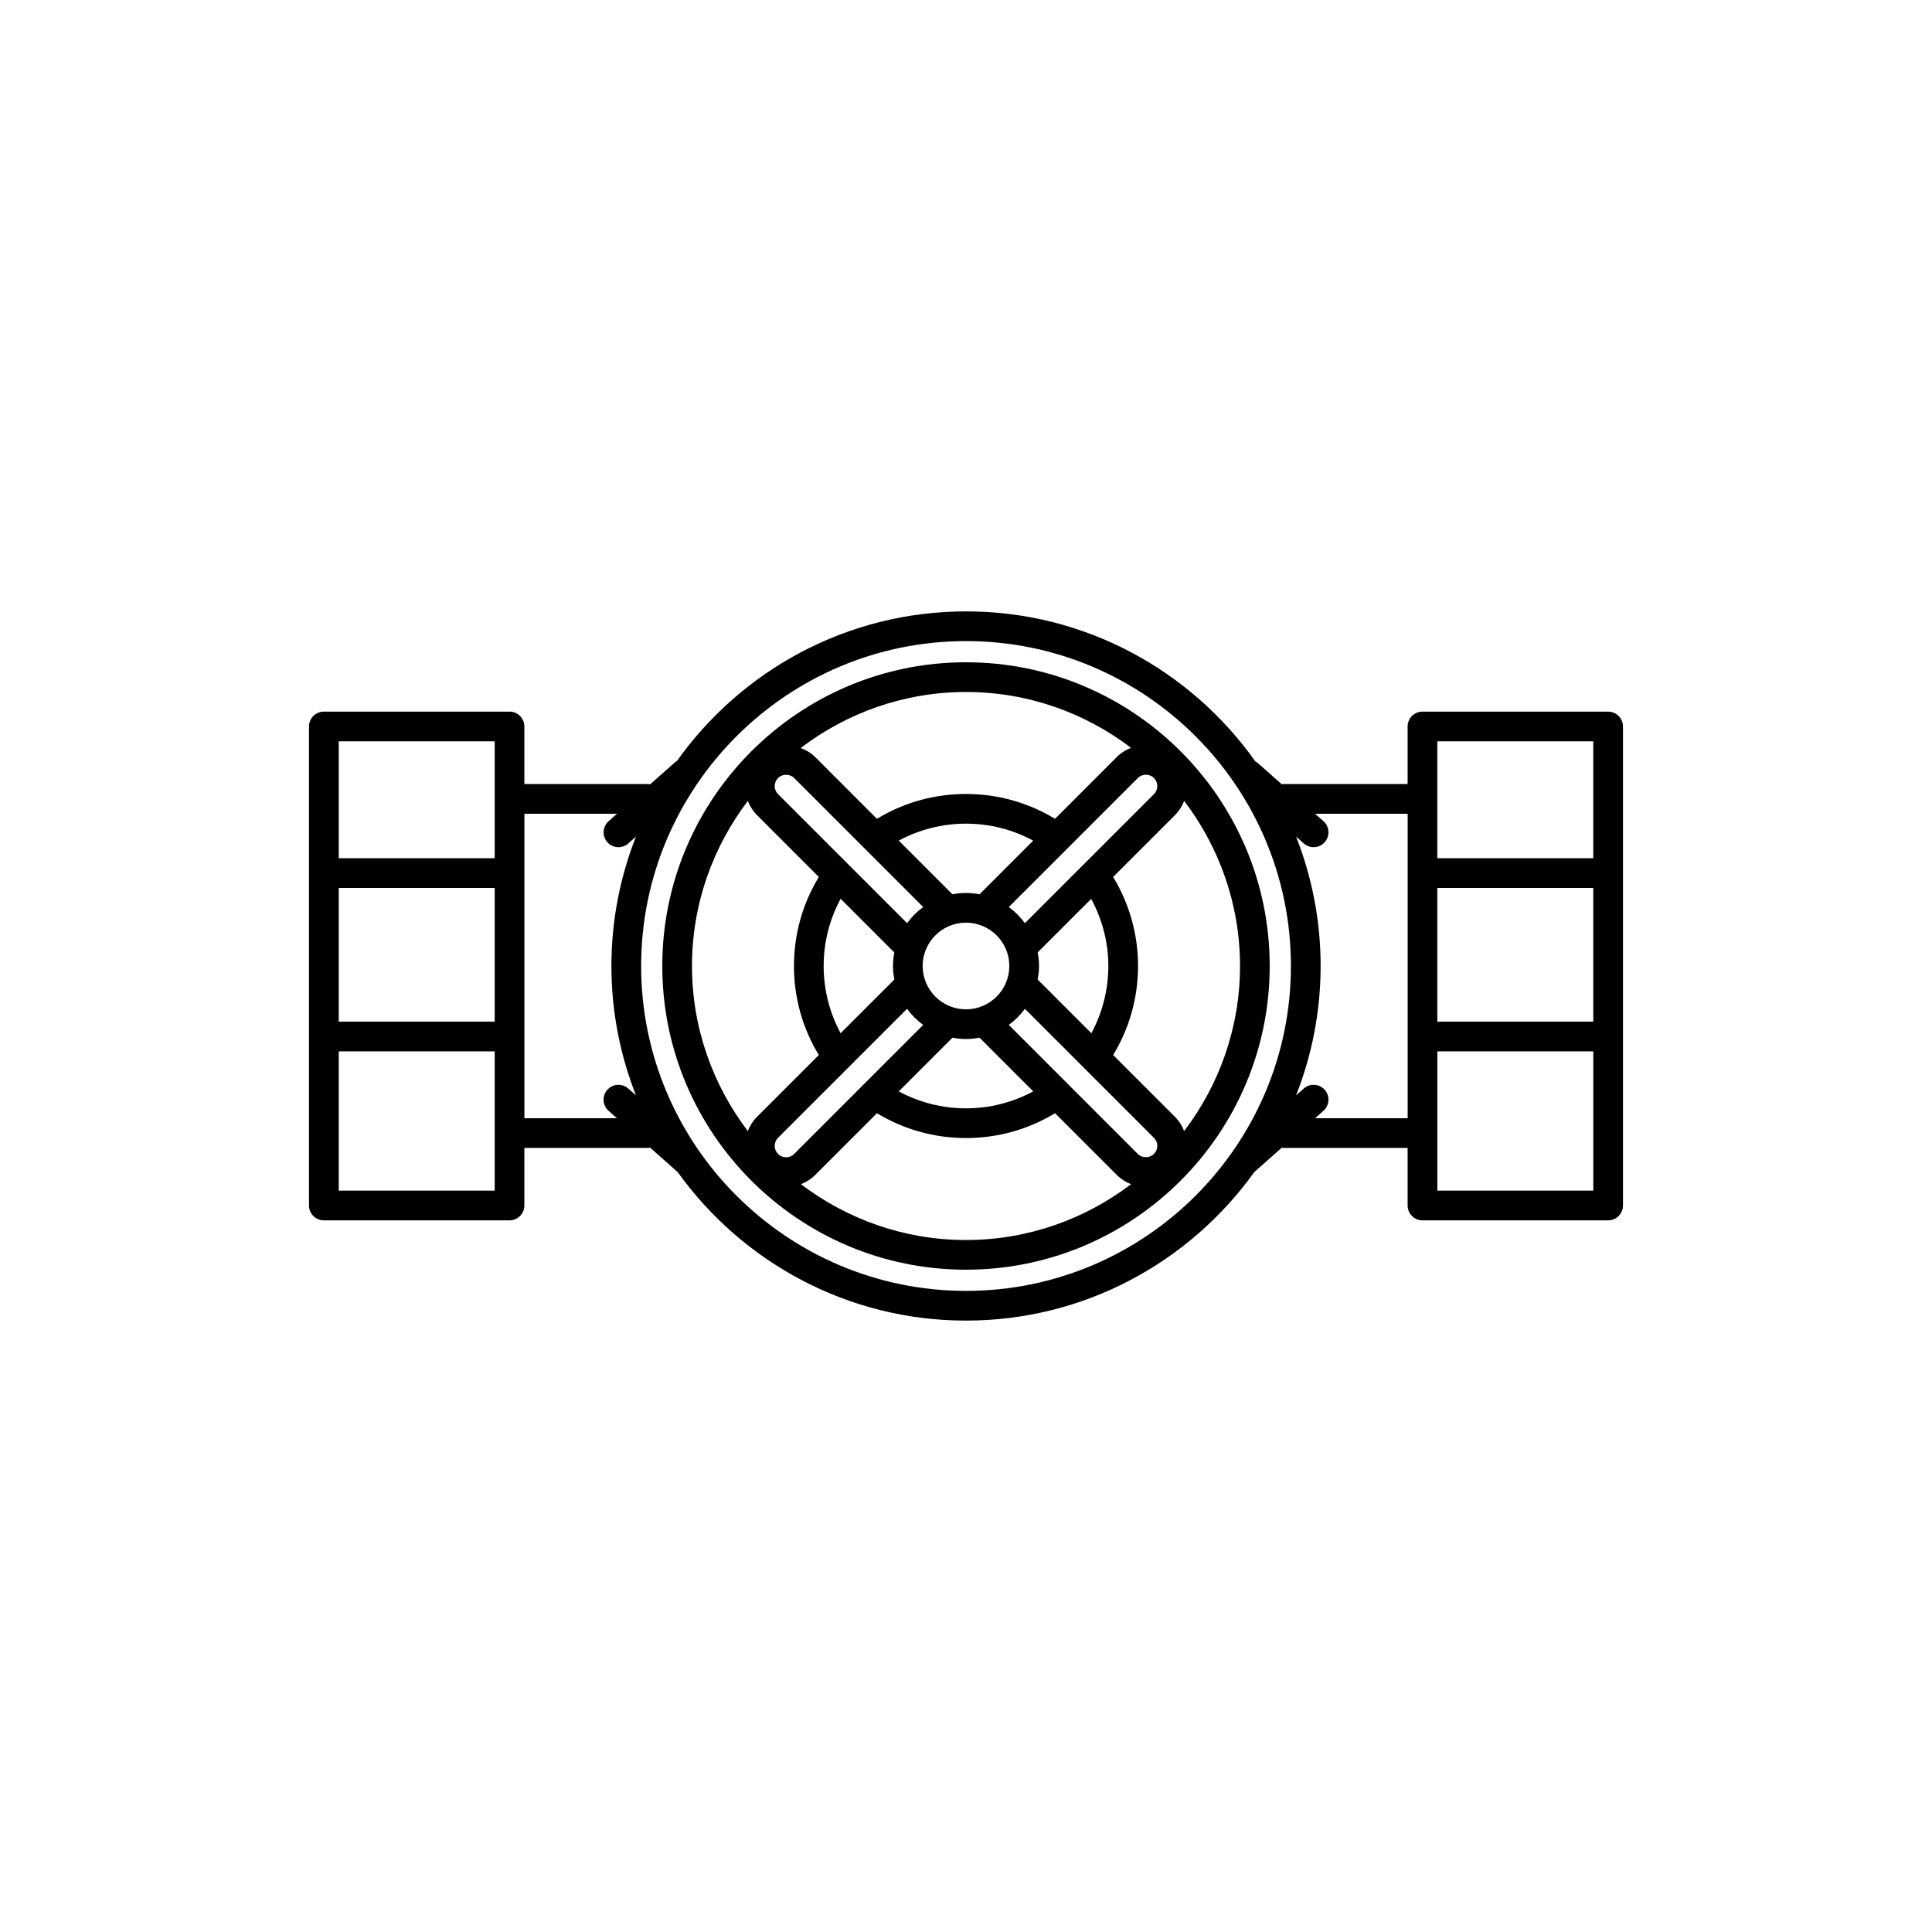
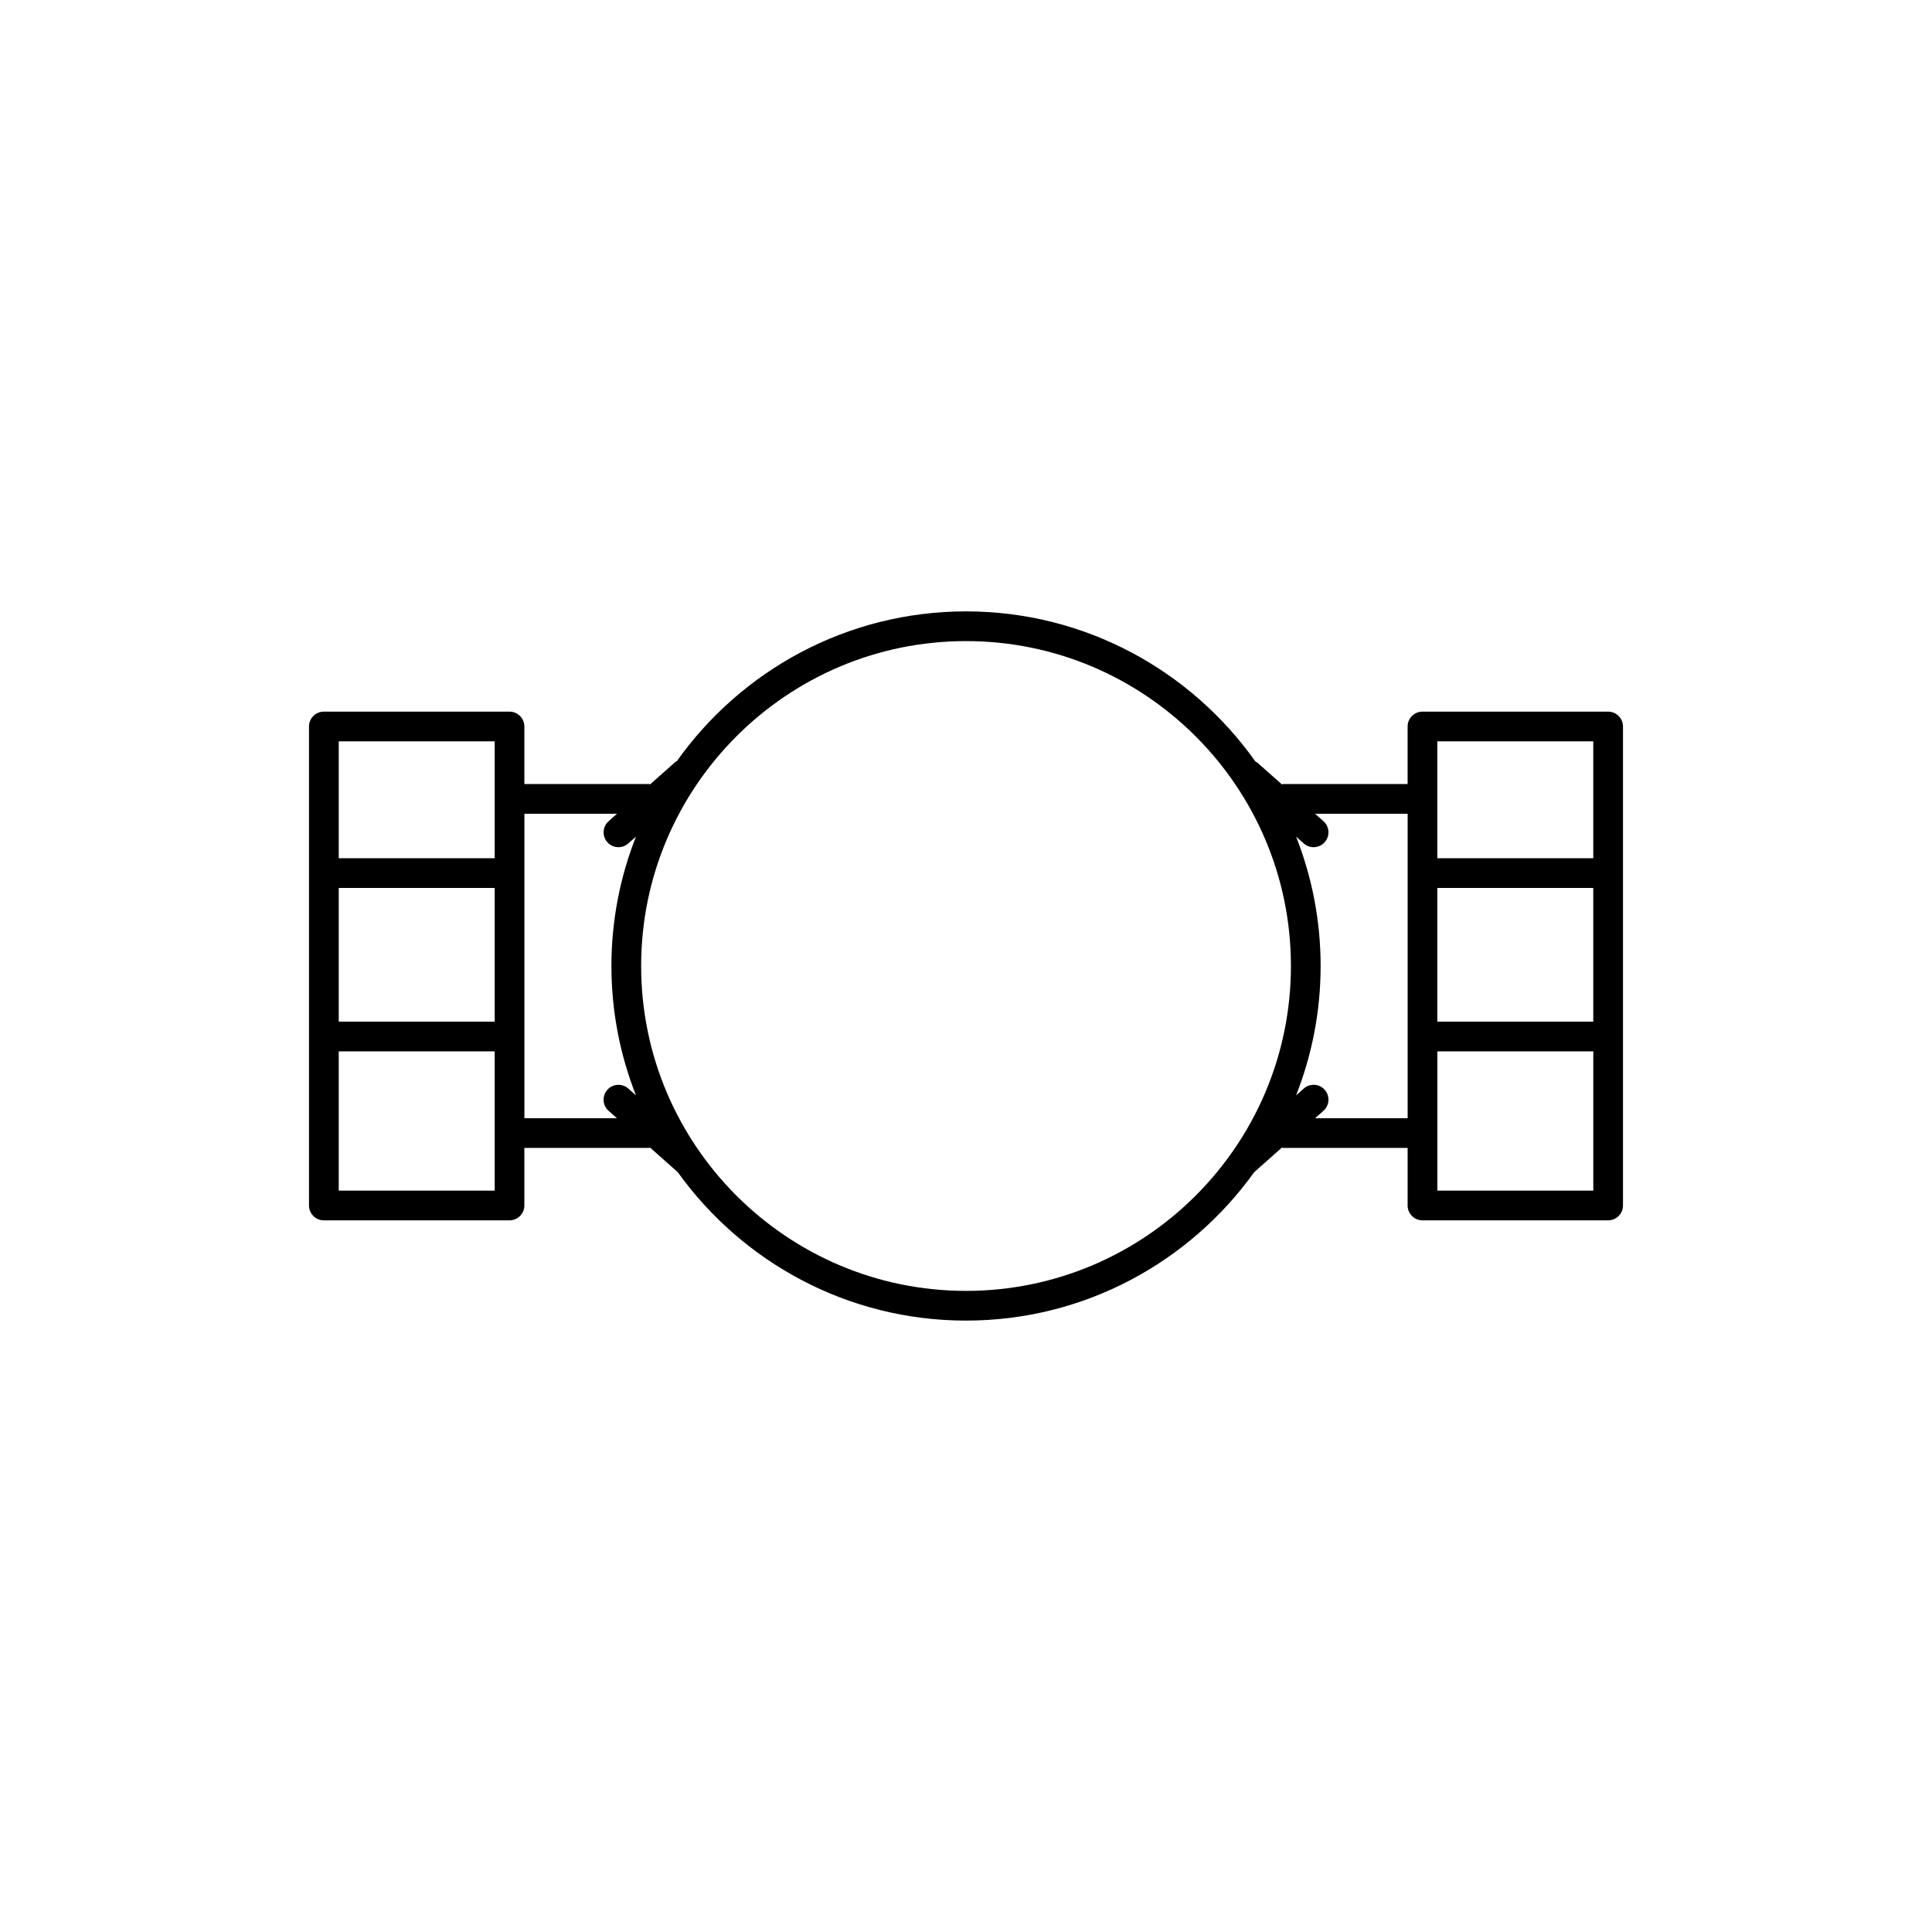
<svg xmlns="http://www.w3.org/2000/svg" fill="#000000" width="800px" height="800px" version="1.1" viewBox="144 144 512 512">
  <g>
    <path d="m570.17 332.59h-49.199c-2.176 0-3.938 1.762-3.938 3.938v15.254h-32.957c-0.133 0-0.246 0.062-0.379 0.074l-6.469-5.734c-0.156-0.141-0.355-0.195-0.531-0.309-17.027-24.047-45.047-39.789-76.695-39.789-31.59 0-59.566 15.684-76.613 39.66-0.117 0.082-0.262 0.117-0.375 0.215l-6.715 5.957c-0.125-0.012-0.238-0.074-0.371-0.074h-32.965v-15.254c0-2.172-1.758-3.938-3.938-3.938h-49.199c-2.176 0-3.938 1.762-3.938 3.938v126.94c0 2.172 1.758 3.938 3.938 3.938h49.199c2.176 0 3.938-1.762 3.938-3.938v-15.254h32.949c0.133 0 0.246-0.062 0.379-0.078l7.328 6.508c17.07 23.785 44.934 39.328 76.379 39.328 31.453 0 59.328-15.551 76.391-39.348l7.309-6.484c0.129 0.012 0.242 0.074 0.379 0.074h32.957v15.254c0 2.172 1.758 3.938 3.938 3.938h49.199c2.176 0 3.938-1.762 3.938-3.938v-126.94c0-2.172-1.762-3.938-3.938-3.938zm-45.266 46.727h41.328v35.426h-41.328zm41.328-38.855v30.98h-41.328v-30.98zm-332.46 38.855h41.328v35.426h-41.328zm41.328-38.855v30.98h-41.328v-30.98zm0 119.07h-41.328v-36.914h41.328zm7.871-19.188v-80.688h24.539l-2.223 1.977c-1.629 1.441-1.773 3.934-0.336 5.559 0.773 0.871 1.855 1.32 2.941 1.32 0.93 0 1.863-0.328 2.609-0.992l2.035-1.801c-4.184 10.633-6.504 22.188-6.504 34.281s2.32 23.652 6.504 34.277l-2.031-1.797c-1.625-1.441-4.117-1.297-5.559 0.332-1.441 1.625-1.297 4.113 0.332 5.559l2.223 1.977zm117.04 45.754c-47.477 0-86.102-38.625-86.102-86.102 0-47.473 38.625-86.098 86.102-86.098s86.098 38.625 86.098 86.102-38.621 86.098-86.098 86.098zm92.496-45.754 2.223-1.977c1.629-1.441 1.773-3.934 0.336-5.559-1.441-1.629-3.945-1.773-5.555-0.332l-2.035 1.801c4.184-10.633 6.504-22.188 6.504-34.281s-2.32-23.652-6.504-34.277l2.035 1.801c0.75 0.664 1.68 0.992 2.609 0.992 1.086 0 2.168-0.449 2.945-1.328 1.441-1.629 1.289-4.113-0.336-5.559l-2.223-1.969h24.535v80.688zm32.406 19.188v-36.914h41.328v36.914z" />
-     <path d="m400 319.51c-44.379 0-80.488 36.105-80.488 80.488s36.109 80.484 80.488 80.484 80.484-36.102 80.484-80.484-36.105-80.488-80.484-80.488zm-49.812 130.3c-1.18-1.18-1.18-3.102-0.004-4.277l34.195-34.195c1.195 1.641 2.637 3.086 4.277 4.277l-34.195 34.195c-1.172 1.176-3.098 1.176-4.273 0zm12.09-49.812c0-6.293 1.559-12.363 4.5-17.816l14.23 14.234c-0.219 1.164-0.363 2.363-0.363 3.59 0 1.227 0.141 2.418 0.363 3.582l-14.23 14.23c-2.938-5.461-4.5-11.531-4.5-17.82zm-12.082-49.816c1.137-1.141 3.125-1.141 4.269 0l34.195 34.195c-1.641 1.191-3.078 2.633-4.273 4.273l-34.195-34.195c-0.574-0.57-0.891-1.332-0.891-2.133s0.316-1.566 0.895-2.141zm99.609 0.004c0.574 0.57 0.891 1.332 0.891 2.137 0 0.809-0.316 1.566-0.891 2.137l-34.195 34.191c-1.195-1.641-2.633-3.078-4.273-4.269l34.195-34.195c1.176-1.172 3.098-1.18 4.273 0zm-12.082 49.809c-0.008 6.301-1.562 12.375-4.504 17.82l-14.227-14.23c0.219-1.164 0.363-2.363 0.363-3.594 0-1.23-0.141-2.426-0.363-3.594l14.184-14.184c2.938 5.461 4.547 11.504 4.547 17.781zm-49.211 0.004c0-6.332 5.152-11.484 11.484-11.484 6.332 0 11.484 5.152 11.484 11.484 0.004 6.332-5.148 11.484-11.48 11.484-6.336 0-11.488-5.152-11.488-11.484zm15.078-18.996c-1.168-0.219-2.363-0.363-3.59-0.363s-2.422 0.141-3.59 0.363l-14.23-14.234c5.453-2.934 11.523-4.492 17.816-4.492 6.293 0 12.363 1.559 17.816 4.496zm-7.176 37.988c1.164 0.219 2.363 0.363 3.586 0.363s2.422-0.141 3.586-0.363l14.23 14.234c-5.453 2.938-11.523 4.496-17.812 4.496-6.297 0-12.371-1.559-17.816-4.492zm14.926-3.379c1.637-1.191 3.078-2.633 4.273-4.269l34.195 34.191c0.574 0.57 0.891 1.332 0.891 2.137 0 0.809-0.316 1.566-0.895 2.141-1.137 1.137-3.125 1.141-4.269 0zm44.031 24.352-16.371-16.367c4.312-7.102 6.586-15.184 6.594-23.602 0-8.387-2.285-16.484-6.602-23.59l16.379-16.379c1.094-1.094 1.906-2.387 2.445-3.781 9.246 12.184 14.801 27.312 14.801 43.75s-5.555 31.566-14.801 43.754c-0.539-1.398-1.348-2.691-2.445-3.785zm-11.625-97.785c-1.383 0.531-2.676 1.336-3.781 2.445l-16.367 16.371c-7.109-4.312-15.195-6.582-23.602-6.582-8.41 0-16.496 2.269-23.602 6.582l-16.367-16.371c-1.098-1.098-2.426-1.883-3.848-2.394 12.199-9.27 27.348-14.844 43.816-14.844 16.438-0.004 31.57 5.551 43.75 14.793zm-101.56 14.07c0.539 1.398 1.352 2.691 2.445 3.781l16.367 16.371c-4.316 7.109-6.59 15.195-6.59 23.602 0 8.402 2.269 16.488 6.59 23.594l-16.379 16.379c-1.105 1.109-1.91 2.402-2.438 3.777-9.242-12.188-14.797-27.312-14.797-43.75 0-16.441 5.555-31.57 14.801-43.754zm14.066 101.57c1.379-0.531 2.672-1.332 3.781-2.441l16.367-16.367c7.106 4.309 15.188 6.582 23.602 6.582 8.406 0 16.492-2.269 23.598-6.586l16.367 16.371c1.09 1.094 2.383 1.906 3.785 2.449-12.184 9.234-27.316 14.789-43.75 14.789-16.438 0-31.57-5.555-43.75-14.797z" />
  </g>
</svg>